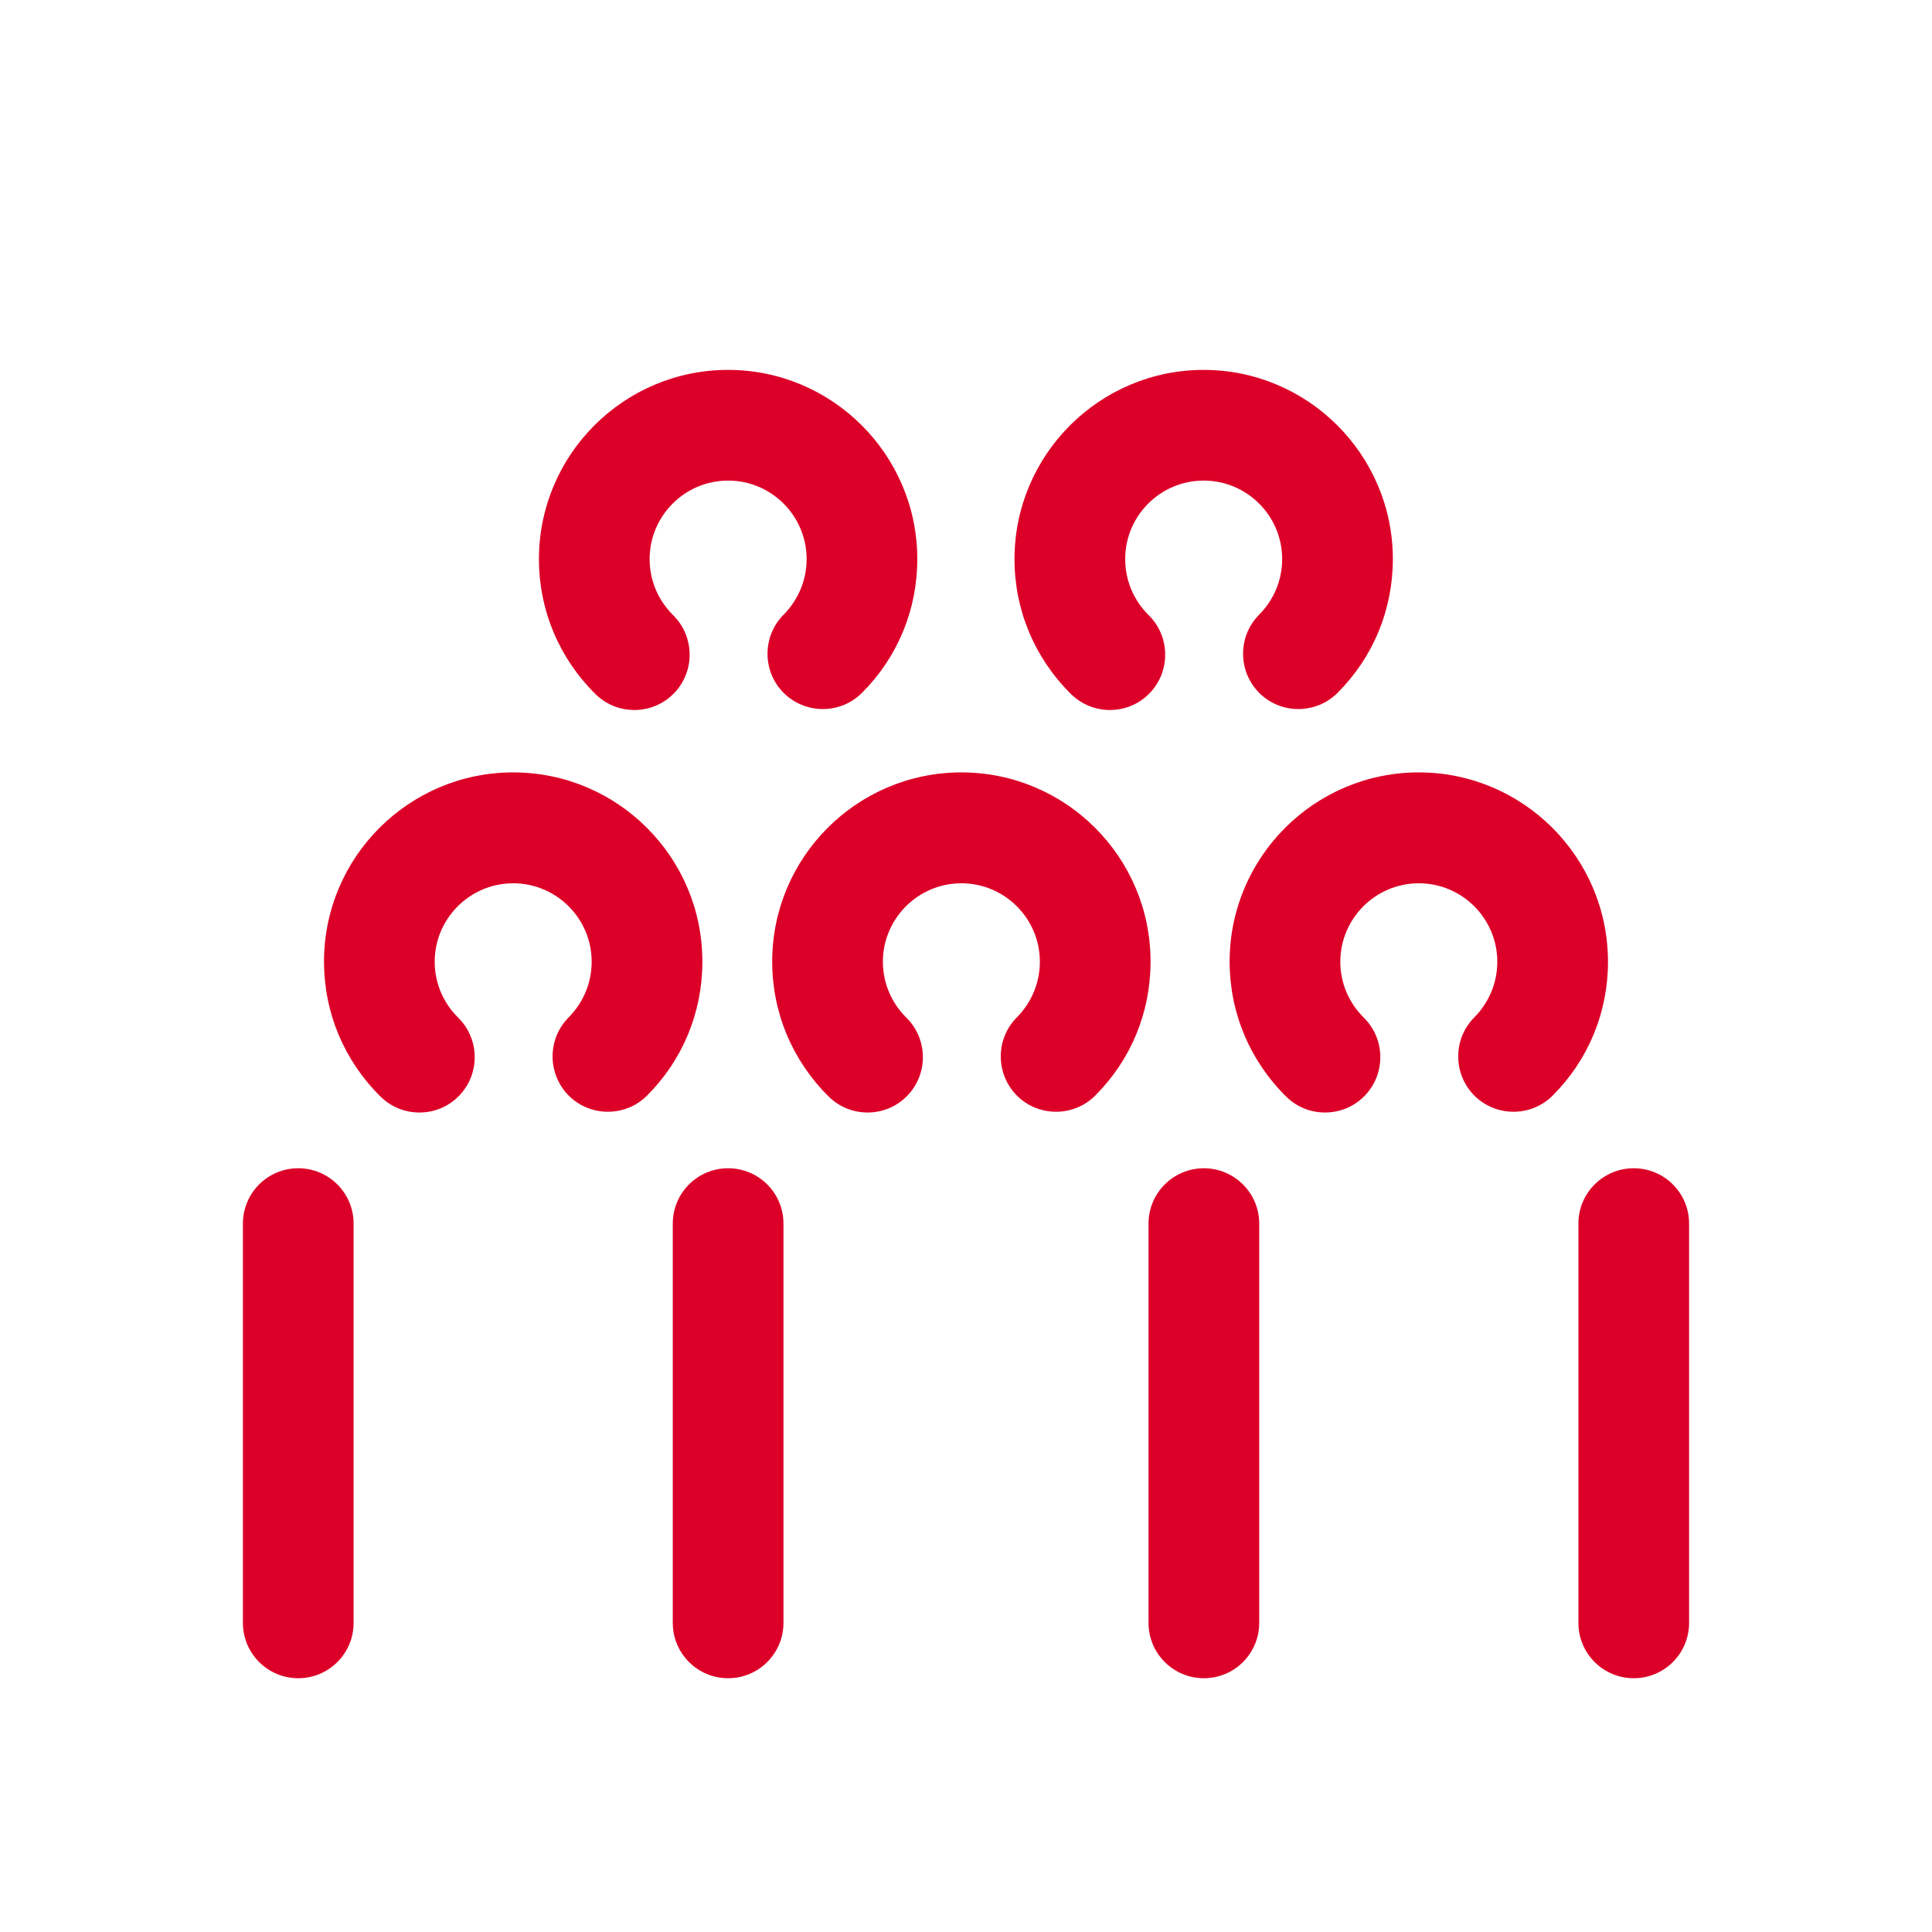
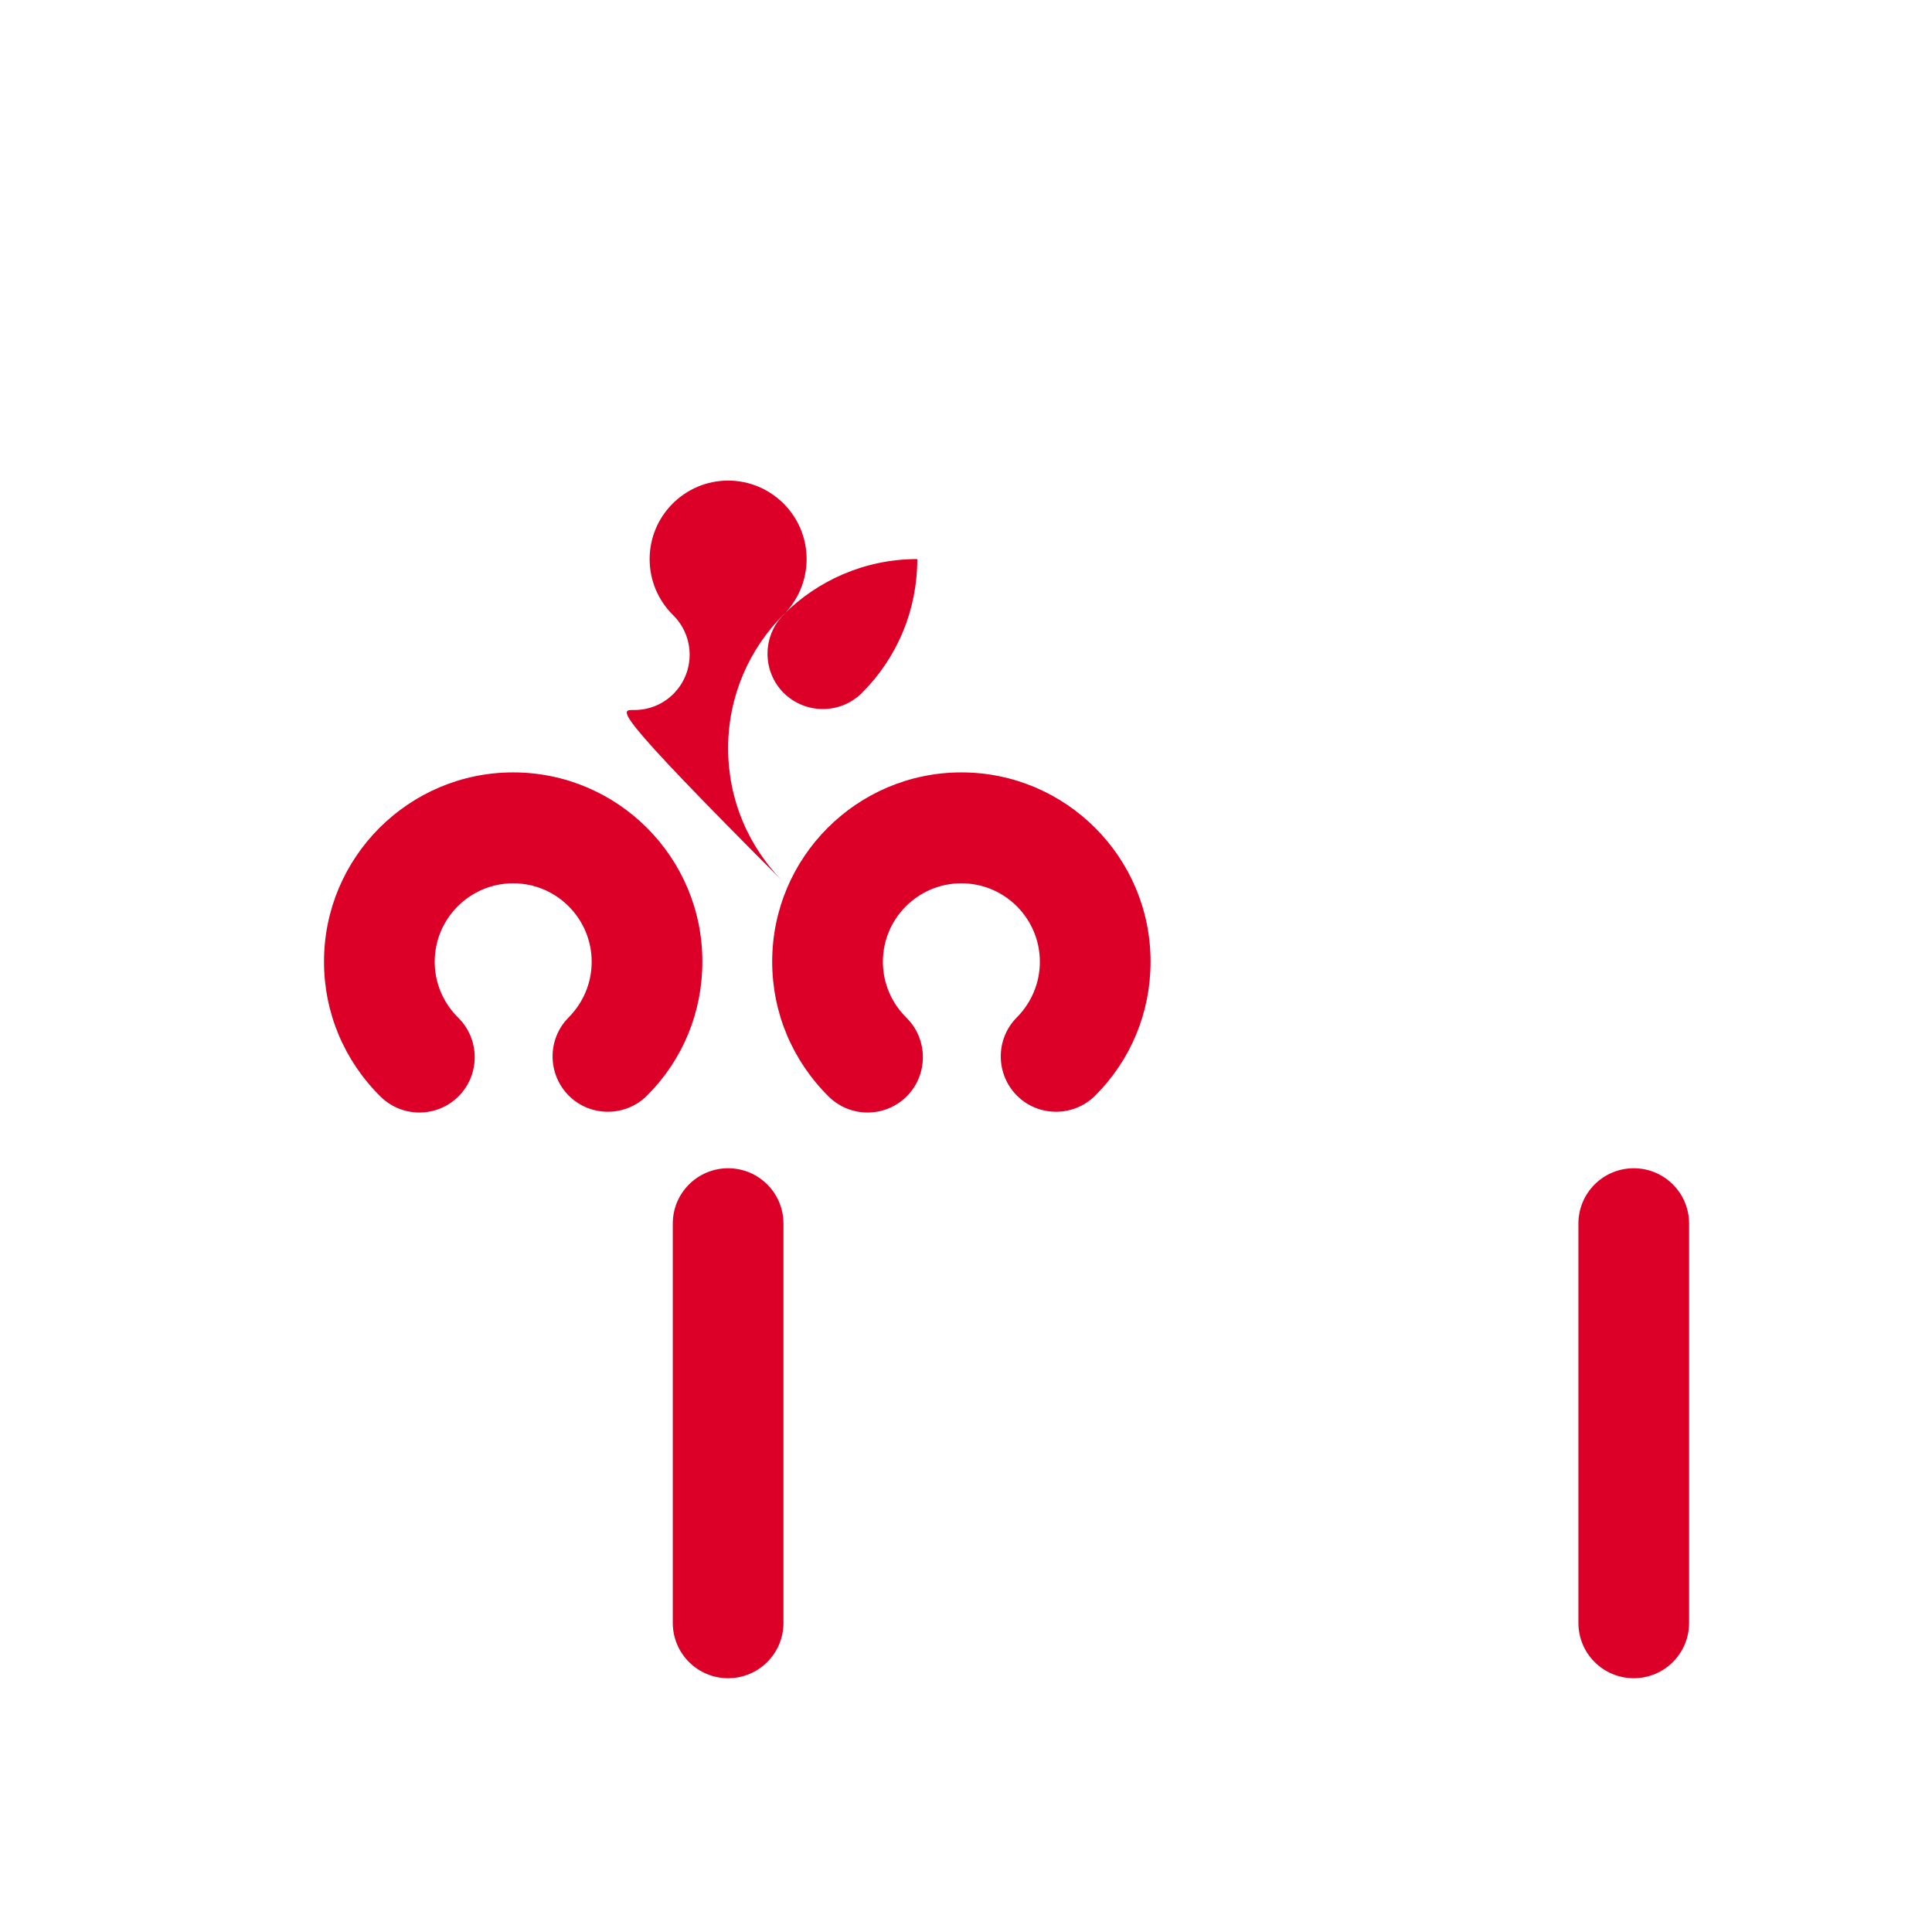
<svg xmlns="http://www.w3.org/2000/svg" version="1.1" id="Capa_1" x="0px" y="0px" viewBox="0 0 96 96" style="enable-background:new 0 0 96 96;" xml:space="preserve">
  <style type="text/css">
	.st0{fill:#DC0028;}
</style>
  <g>
    <path class="st0" d="M47.77,38.38c-5.19,0-9.4,4.22-9.4,9.4c0,2.54,1,4.92,2.81,6.71c0.54,0.53,1.23,0.79,1.93,0.79   c0.71,0,1.42-0.27,1.96-0.82c1.06-1.08,1.05-2.82-0.03-3.89c-0.75-0.74-1.17-1.73-1.17-2.78c0-2.15,1.75-3.9,3.9-3.9   c2.15,0,3.9,1.75,3.9,3.9c0,1.04-0.41,2.02-1.14,2.76c-1.07,1.07-1.07,2.81,0,3.89c1.07,1.07,2.82,1.07,3.89,0   c1.78-1.78,2.75-4.14,2.75-6.65C57.18,42.6,52.96,38.38,47.77,38.38z" />
-     <path class="st0" d="M70.5,38.38c-5.19,0-9.4,4.22-9.4,9.4c0,2.54,1,4.92,2.81,6.71c0.54,0.53,1.23,0.79,1.93,0.79   c0.71,0,1.42-0.27,1.96-0.82c1.06-1.08,1.05-2.82-0.03-3.89c-0.75-0.74-1.17-1.73-1.17-2.78c0-2.15,1.75-3.9,3.9-3.9   s3.9,1.75,3.9,3.9c0,1.04-0.41,2.02-1.14,2.76c-1.07,1.07-1.07,2.81,0,3.89c1.07,1.07,2.82,1.07,3.89,0   c1.78-1.78,2.75-4.14,2.75-6.65C79.9,42.6,75.68,38.38,70.5,38.38z" />
    <path class="st0" d="M25.5,38.38c-5.19,0-9.4,4.22-9.4,9.4c0,2.54,1,4.92,2.81,6.71c0.54,0.53,1.23,0.79,1.93,0.79   c0.71,0,1.42-0.27,1.96-0.82c1.06-1.08,1.05-2.82-0.03-3.89c-0.75-0.74-1.17-1.73-1.17-2.78c0-2.15,1.75-3.9,3.9-3.9   s3.9,1.75,3.9,3.9c0,1.04-0.41,2.02-1.14,2.76c-1.07,1.07-1.07,2.81,0,3.89c1.07,1.07,2.82,1.07,3.89,0   c1.78-1.78,2.75-4.14,2.75-6.65C34.91,42.6,30.69,38.38,25.5,38.38z" />
-     <path class="st0" d="M55.15,35.28c0.71,0,1.42-0.27,1.96-0.82c1.06-1.08,1.05-2.82-0.03-3.89c-0.75-0.74-1.17-1.73-1.17-2.79   c0-2.15,1.75-3.9,3.9-3.9c2.15,0,3.9,1.75,3.9,3.9c0,1.04-0.41,2.02-1.14,2.76c-1.07,1.07-1.07,2.81,0,3.89   c1.07,1.07,2.82,1.07,3.89,0c1.78-1.78,2.75-4.14,2.75-6.65c0-5.18-4.22-9.4-9.4-9.4s-9.4,4.22-9.4,9.4c0,2.54,1,4.92,2.81,6.71   C53.76,35.02,54.46,35.28,55.15,35.28z" />
-     <path class="st0" d="M31.52,35.28c0.71,0,1.42-0.27,1.96-0.82c1.06-1.08,1.05-2.82-0.03-3.89c-0.75-0.74-1.17-1.73-1.17-2.79   c0-2.15,1.75-3.9,3.9-3.9c2.15,0,3.9,1.75,3.9,3.9c0,1.04-0.41,2.02-1.14,2.76c-1.07,1.07-1.07,2.82,0,3.89   c1.08,1.07,2.82,1.07,3.89,0c1.78-1.78,2.75-4.14,2.75-6.65c0-5.18-4.22-9.4-9.4-9.4c-5.19,0-9.4,4.22-9.4,9.4   c0,2.54,1,4.92,2.81,6.71C30.13,35.02,30.82,35.28,31.52,35.28z" />
-     <path class="st0" d="M14.82,58.05c-1.52,0-2.75,1.23-2.75,2.75v19.84c0,1.52,1.23,2.75,2.75,2.75s2.75-1.23,2.75-2.75V60.8   C17.57,59.28,16.34,58.05,14.82,58.05z" />
+     <path class="st0" d="M31.52,35.28c0.71,0,1.42-0.27,1.96-0.82c1.06-1.08,1.05-2.82-0.03-3.89c-0.75-0.74-1.17-1.73-1.17-2.79   c0-2.15,1.75-3.9,3.9-3.9c2.15,0,3.9,1.75,3.9,3.9c0,1.04-0.41,2.02-1.14,2.76c-1.07,1.07-1.07,2.82,0,3.89   c1.08,1.07,2.82,1.07,3.89,0c1.78-1.78,2.75-4.14,2.75-6.65c-5.19,0-9.4,4.22-9.4,9.4   c0,2.54,1,4.92,2.81,6.71C30.13,35.02,30.82,35.28,31.52,35.28z" />
    <path class="st0" d="M36.18,58.05c-1.52,0-2.75,1.23-2.75,2.75v19.84c0,1.52,1.23,2.75,2.75,2.75s2.75-1.23,2.75-2.75V60.8   C38.93,59.28,37.7,58.05,36.18,58.05z" />
-     <path class="st0" d="M59.82,58.05c-1.52,0-2.75,1.23-2.75,2.75v19.84c0,1.52,1.23,2.75,2.75,2.75s2.75-1.23,2.75-2.75V60.8   C62.57,59.28,61.33,58.05,59.82,58.05z" />
    <path class="st0" d="M81.18,58.05c-1.52,0-2.75,1.23-2.75,2.75v19.84c0,1.52,1.23,2.75,2.75,2.75s2.75-1.23,2.75-2.75V60.8   C83.93,59.28,82.7,58.05,81.18,58.05z" />
  </g>
</svg>